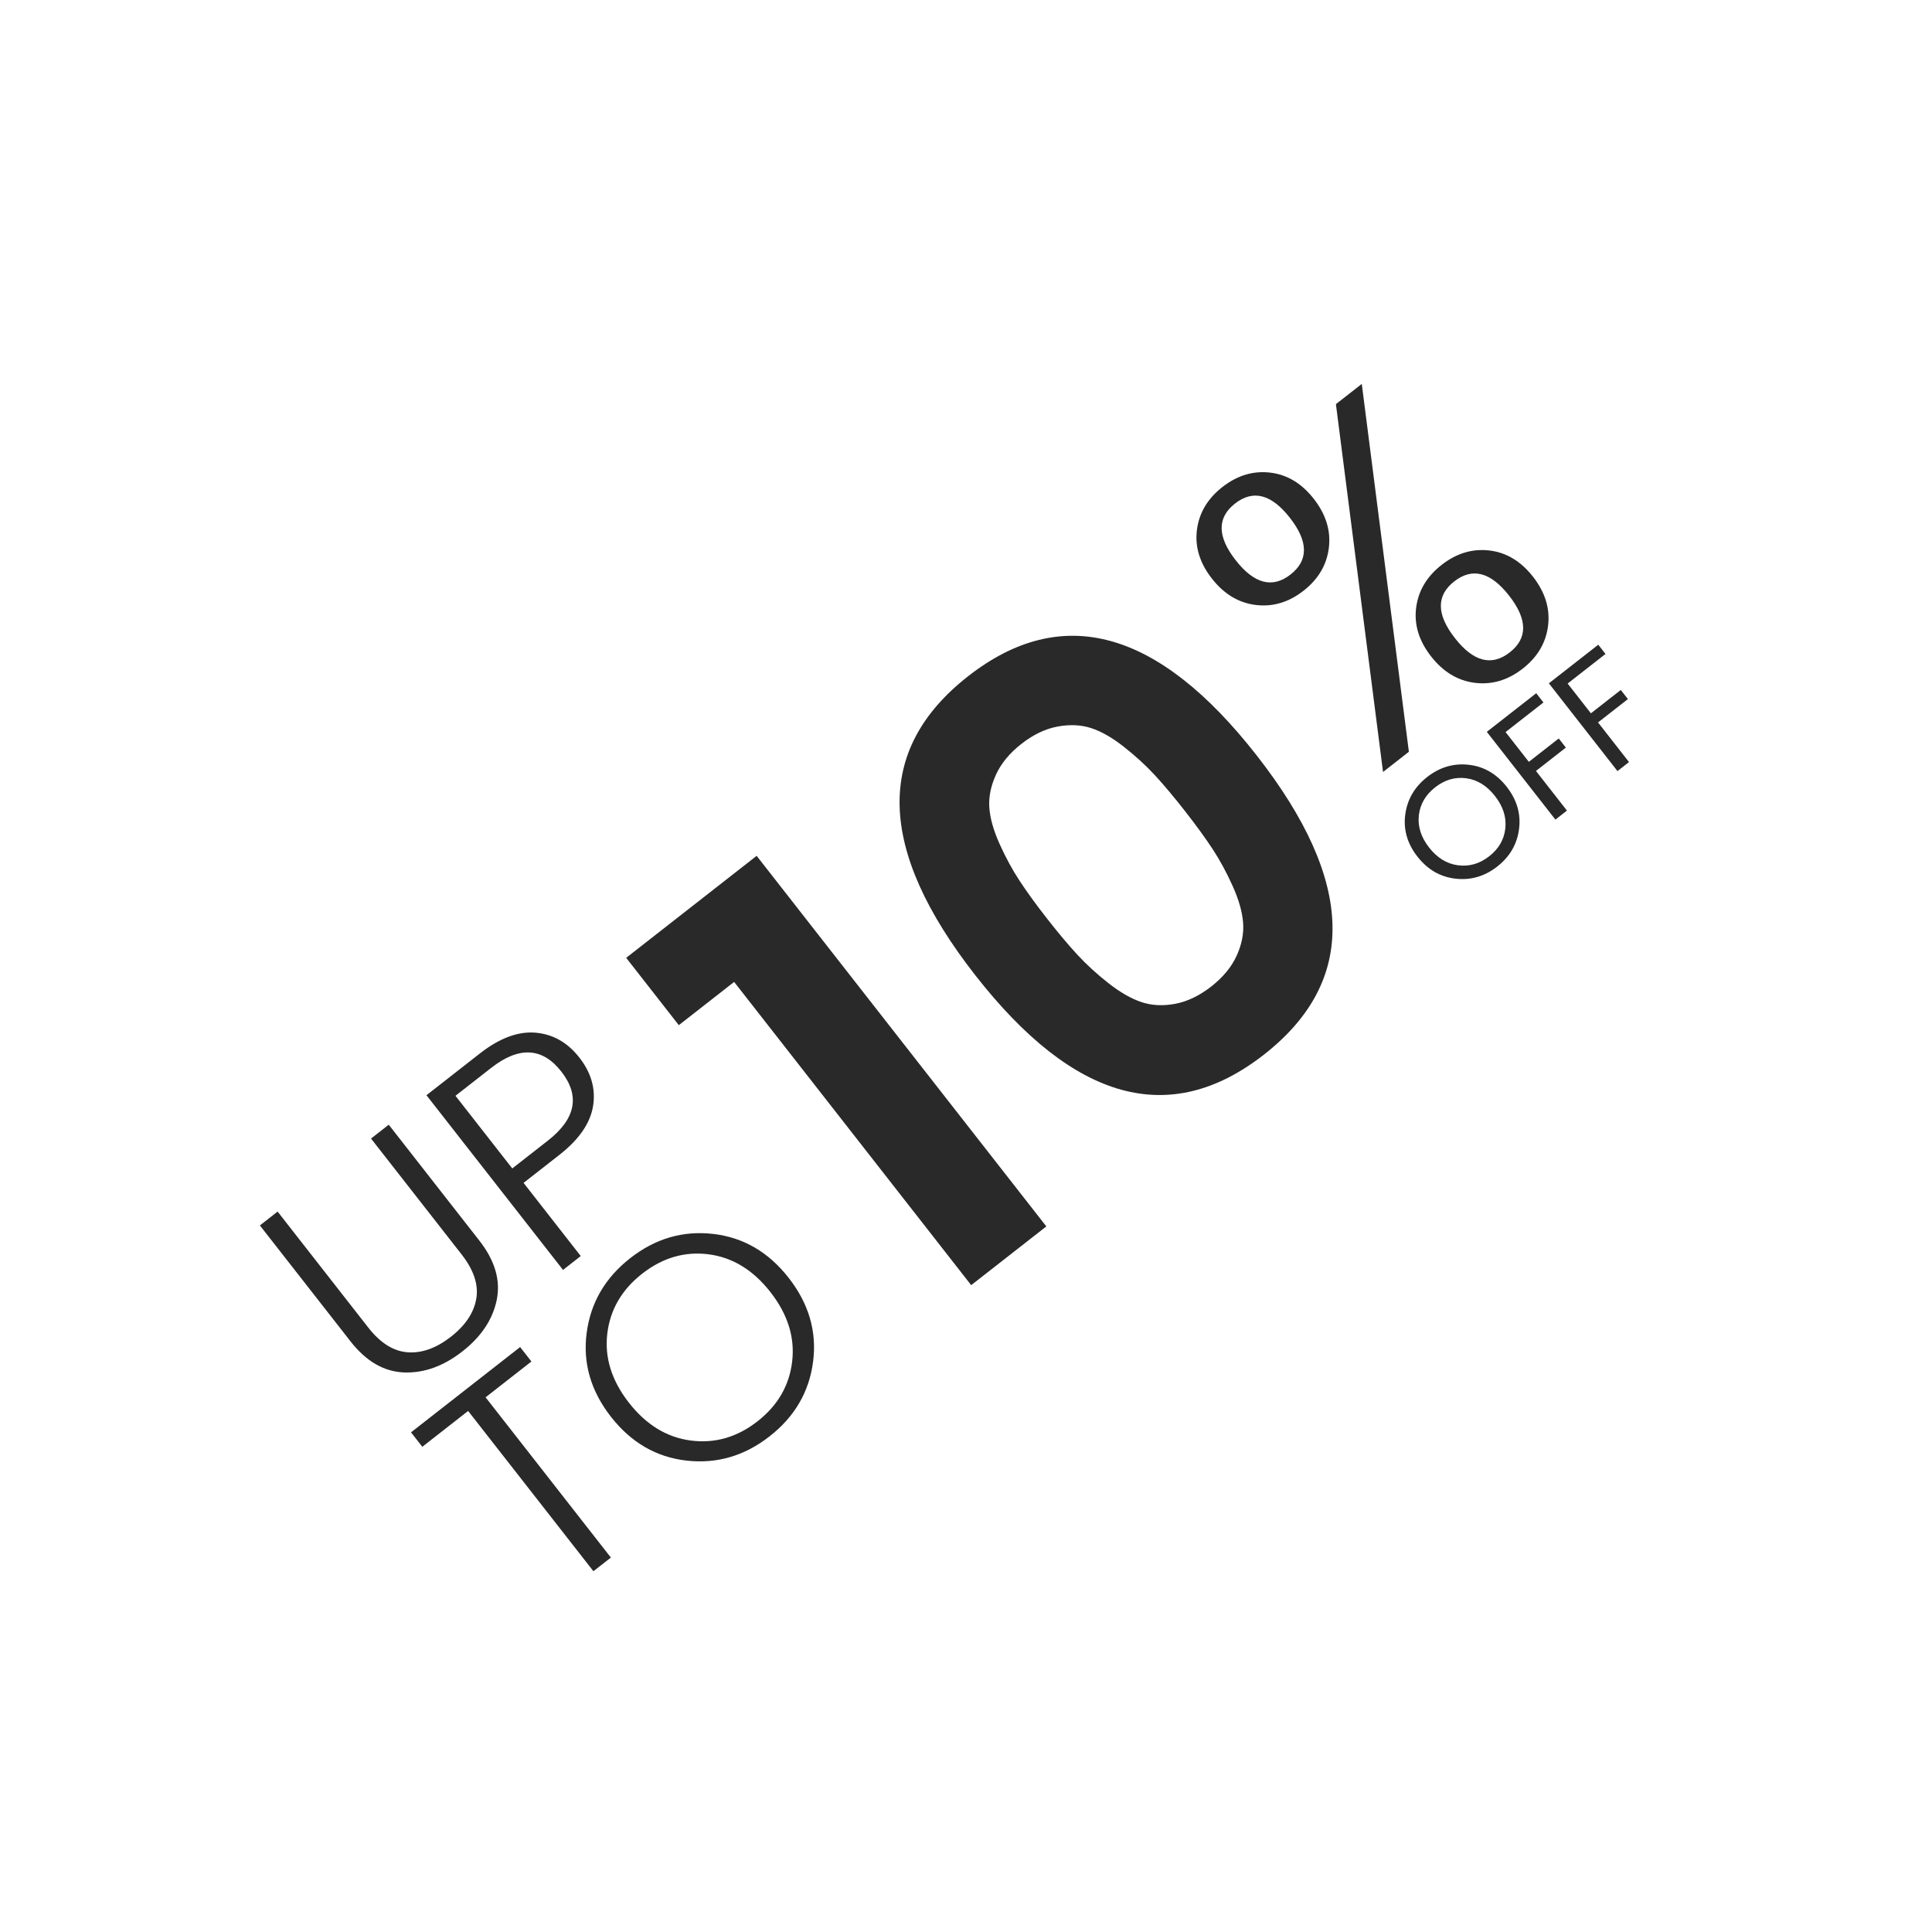
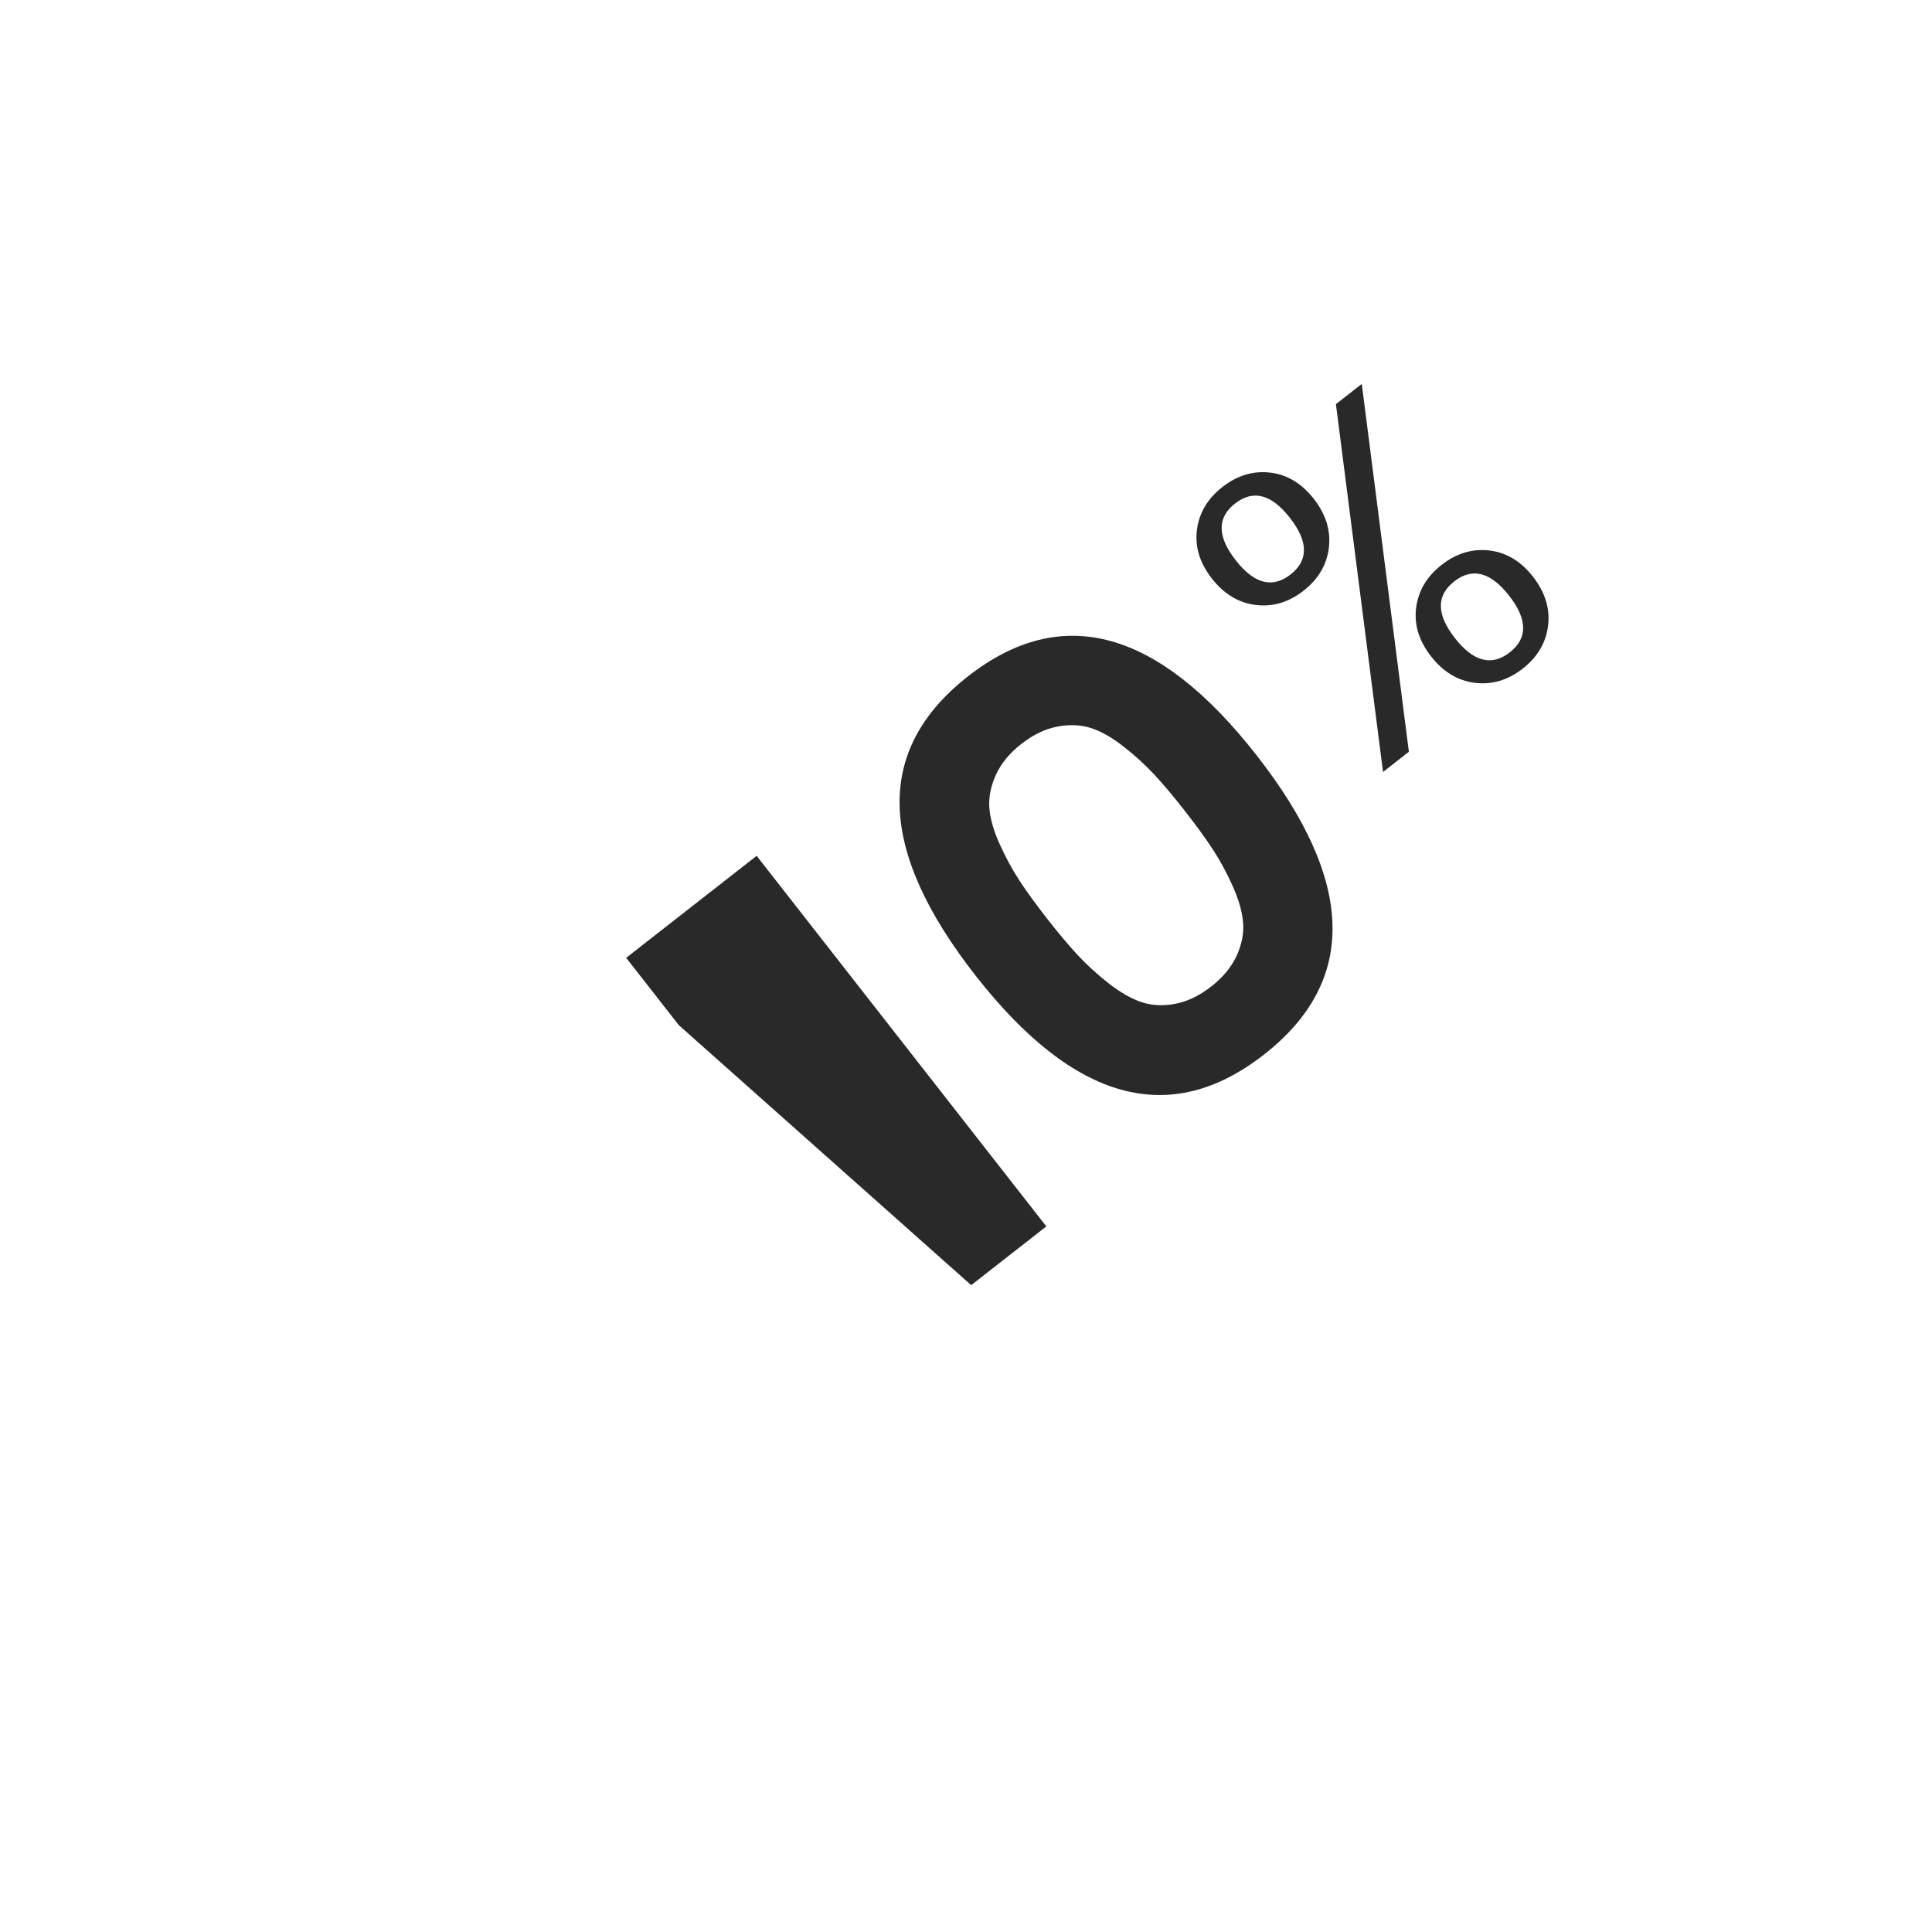
<svg xmlns="http://www.w3.org/2000/svg" fill="none" version="1.1" width="83" height="83" viewBox="0 0 83 83">
  <g>
    <g />
    <g transform="matrix(0.788,-0.616,0.616,0.788,-30.248,17.897)">
      <g>
        <g>
-           <path d="M33.714,73.708L33.714,57.176L30.698,57.176L30.698,53.505L37.811,53.505L37.811,73.708L33.714,73.708ZM42.051,63.336Q42.051,53.021,49.72,53.021Q57.389,53.021,57.389,63.336Q57.389,73.651,49.72,73.651Q42.051,73.651,42.051,63.336ZM51.413,57.09Q50.702,56.72,49.734,56.72Q48.767,56.72,48.055,57.09Q47.344,57.46,46.96,58.029Q46.576,58.598,46.348,59.523Q46.12,60.448,46.049,61.302Q45.978,62.155,45.978,63.322Q45.978,64.489,46.049,65.342Q46.12,66.196,46.348,67.121Q46.576,68.046,46.96,68.629Q47.344,69.212,48.055,69.582Q48.767,69.952,49.734,69.952Q50.702,69.952,51.413,69.582Q52.124,69.212,52.508,68.629Q52.893,68.046,53.12,67.121Q53.348,66.196,53.419,65.342Q53.49,64.489,53.49,63.322Q53.49,62.155,53.419,61.302Q53.348,60.448,53.12,59.523Q52.893,58.598,52.508,58.029Q52.124,57.46,51.413,57.09Z" fill="#292929" fill-opacity="1" />
+           <path d="M33.714,73.708L30.698,57.176L30.698,53.505L37.811,53.505L37.811,73.708L33.714,73.708ZM42.051,63.336Q42.051,53.021,49.72,53.021Q57.389,53.021,57.389,63.336Q57.389,73.651,49.72,73.651Q42.051,73.651,42.051,63.336ZM51.413,57.09Q50.702,56.72,49.734,56.72Q48.767,56.72,48.055,57.09Q47.344,57.46,46.96,58.029Q46.576,58.598,46.348,59.523Q46.12,60.448,46.049,61.302Q45.978,62.155,45.978,63.322Q45.978,64.489,46.049,65.342Q46.12,66.196,46.348,67.121Q46.576,68.046,46.96,68.629Q47.344,69.212,48.055,69.582Q48.767,69.952,49.734,69.952Q50.702,69.952,51.413,69.582Q52.124,69.212,52.508,68.629Q52.893,68.046,53.12,67.121Q53.348,66.196,53.419,65.342Q53.49,64.489,53.49,63.322Q53.49,62.155,53.419,61.302Q53.348,60.448,53.12,59.523Q52.893,58.598,52.508,58.029Q52.124,57.46,51.413,57.09Z" fill="#292929" fill-opacity="1" />
        </g>
        <g>
          <path d="M70.156,64.607Q70.156,62.672,68.678,62.672Q67.199,62.672,67.199,64.607Q67.199,66.542,68.678,66.542Q70.156,66.542,70.156,64.607ZM66.693,66.651Q65.909,65.867,65.909,64.597Q65.909,63.327,66.693,62.553Q67.477,61.779,68.688,61.779Q69.898,61.779,70.682,62.553Q71.466,63.327,71.466,64.597Q71.466,65.867,70.682,66.651Q69.898,67.435,68.688,67.435Q67.477,67.435,66.693,66.651ZM61.226,67.237L69.362,53.543L70.772,53.543L62.635,67.237L61.226,67.237ZM64.798,56.173Q64.798,54.238,63.319,54.238Q61.841,54.238,61.841,56.173Q61.841,58.108,63.319,58.108Q64.798,58.108,64.798,56.173ZM61.335,58.217Q60.551,57.433,60.551,56.163Q60.551,54.893,61.335,54.119Q62.119,53.345,63.329,53.345Q64.54,53.345,65.324,54.119Q66.108,54.893,66.108,56.163Q66.108,57.433,65.324,58.217Q64.54,59.001,63.329,59.001Q62.119,59.001,61.335,58.217Z" fill="#292929" fill-opacity="1" />
        </g>
        <g>
-           <path d="M63.873,72.38Q64.377,71.862,64.377,71.013Q64.377,70.164,63.873,69.649Q63.369,69.135,62.585,69.135Q61.801,69.135,61.294,69.649Q60.786,70.164,60.786,71.013Q60.786,71.862,61.297,72.38Q61.808,72.898,62.588,72.898Q63.369,72.898,63.873,72.38ZM62.588,73.458Q61.56,73.458,60.855,72.764Q60.151,72.07,60.151,71.01Q60.151,69.95,60.855,69.262Q61.56,68.575,62.588,68.575Q63.617,68.575,64.318,69.262Q65.019,69.95,65.019,71.013Q65.019,72.076,64.318,72.767Q63.617,73.458,62.588,73.458ZM65.799,73.409L65.799,68.624L68.493,68.624L68.493,69.128L66.428,69.128L66.428,70.751L68.058,70.751L68.058,71.248L66.428,71.248L66.428,73.409L65.799,73.409ZM69.183,73.409L69.183,68.624L71.876,68.624L71.876,69.128L69.812,69.128L69.812,70.751L71.441,70.751L71.441,71.248L69.812,71.248L69.812,73.409L69.183,73.409Z" fill="#292929" fill-opacity="1" />
-         </g>
+           </g>
      </g>
      <g>
-         <path d="M11.224,59.193L11.224,52.871L12.19,52.871L12.19,59.193Q12.19,60.462,12.873,61.077Q13.556,61.691,14.743,61.691Q15.93,61.691,16.606,61.077Q17.283,60.462,17.283,59.193L17.283,52.871L18.249,52.871L18.249,59.193Q18.249,60.821,17.269,61.656Q16.289,62.491,14.743,62.491Q13.197,62.491,12.21,61.656Q11.224,60.821,11.224,59.193ZM25.647,53.637Q26.475,54.403,26.475,55.645Q26.475,56.888,25.654,57.647Q24.833,58.406,23.218,58.406L21.272,58.406L21.272,62.395L20.305,62.395L20.305,52.871L23.218,52.871Q24.819,52.871,25.647,53.637ZM21.272,57.619L23.218,57.619Q25.495,57.619,25.495,55.639Q25.495,53.658,23.218,53.658L21.272,53.658L21.272,57.619ZM10.865,64.658L10.865,63.871L16.813,63.871L16.813,64.658L14.315,64.658L14.315,73.395L13.363,73.395L13.363,64.658L10.865,64.658ZM25.64,71.552Q26.737,70.441,26.737,68.633Q26.737,66.825,25.647,65.721Q24.557,64.617,22.887,64.617Q21.216,64.617,20.119,65.721Q19.022,66.825,19.022,68.633Q19.022,70.441,20.119,71.552Q21.216,72.663,22.88,72.663Q24.543,72.663,25.64,71.552ZM19.443,72.118Q18.042,70.745,18.042,68.633Q18.042,66.521,19.443,65.148Q20.844,63.775,22.893,63.775Q24.943,63.775,26.337,65.148Q27.731,66.521,27.731,68.633Q27.731,70.745,26.337,72.118Q24.943,73.491,22.893,73.491Q20.844,73.491,19.443,72.118Z" fill="#292929" fill-opacity="1" />
-       </g>
+         </g>
    </g>
  </g>
</svg>